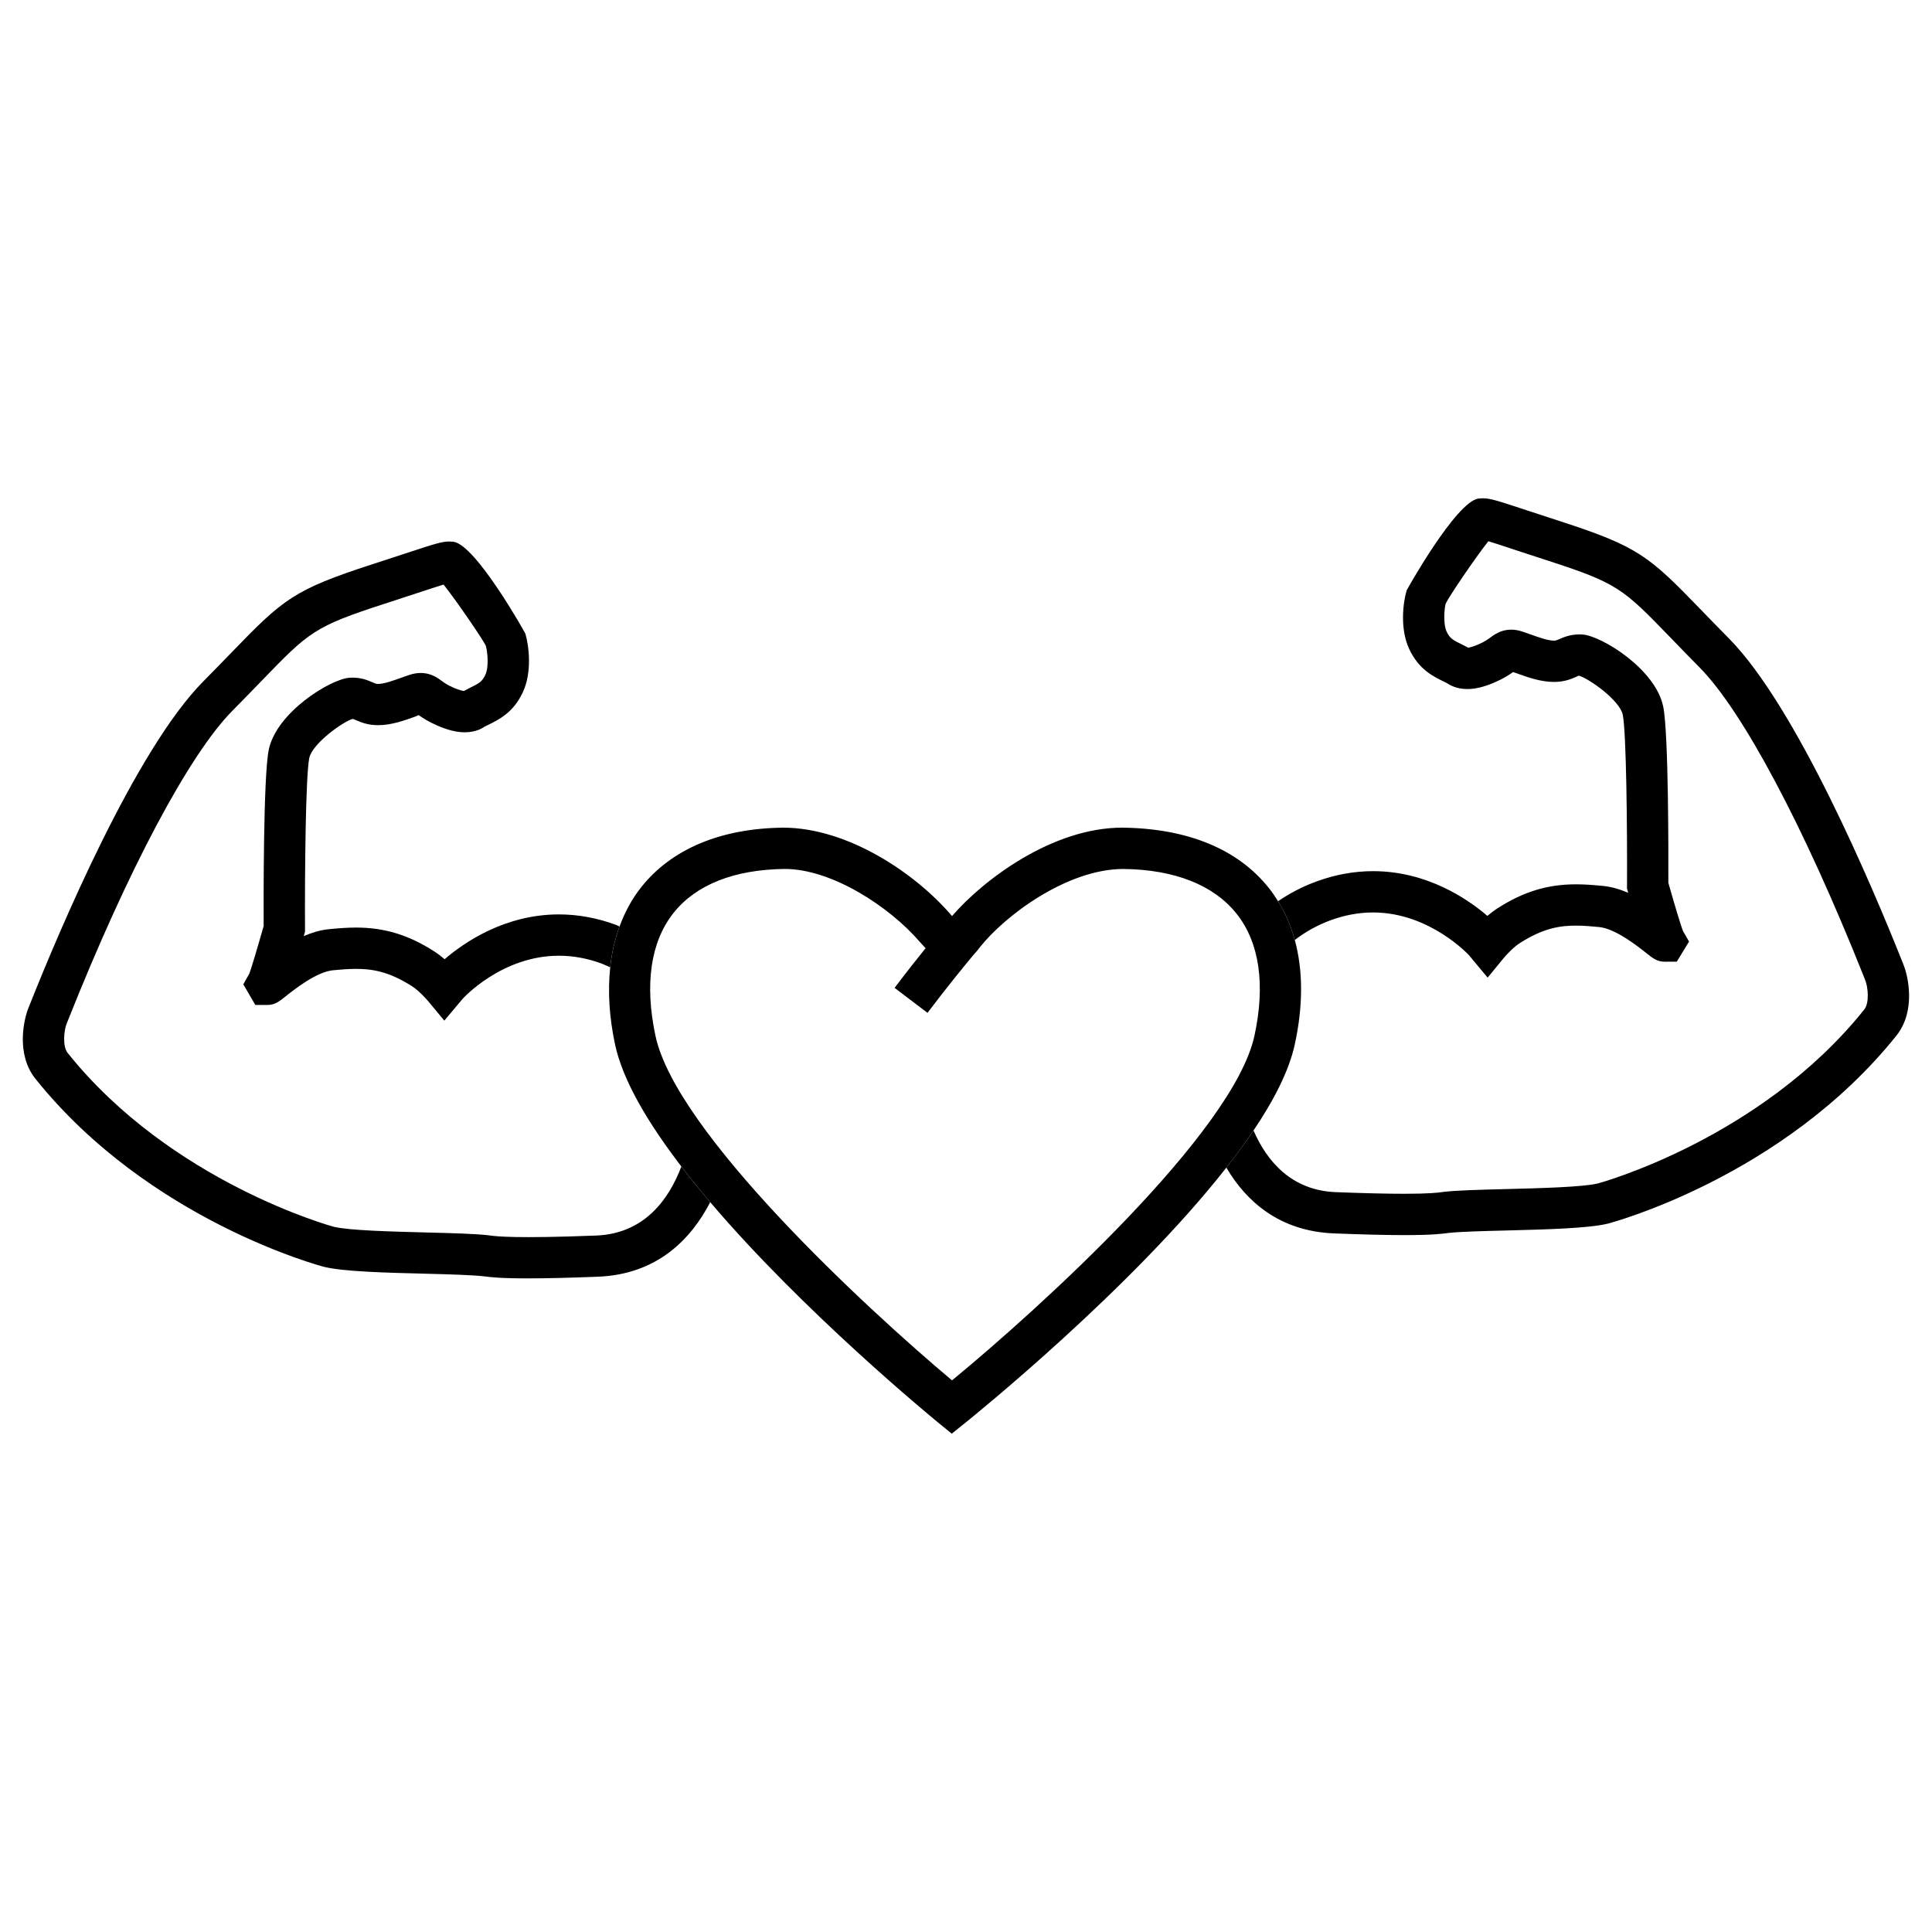
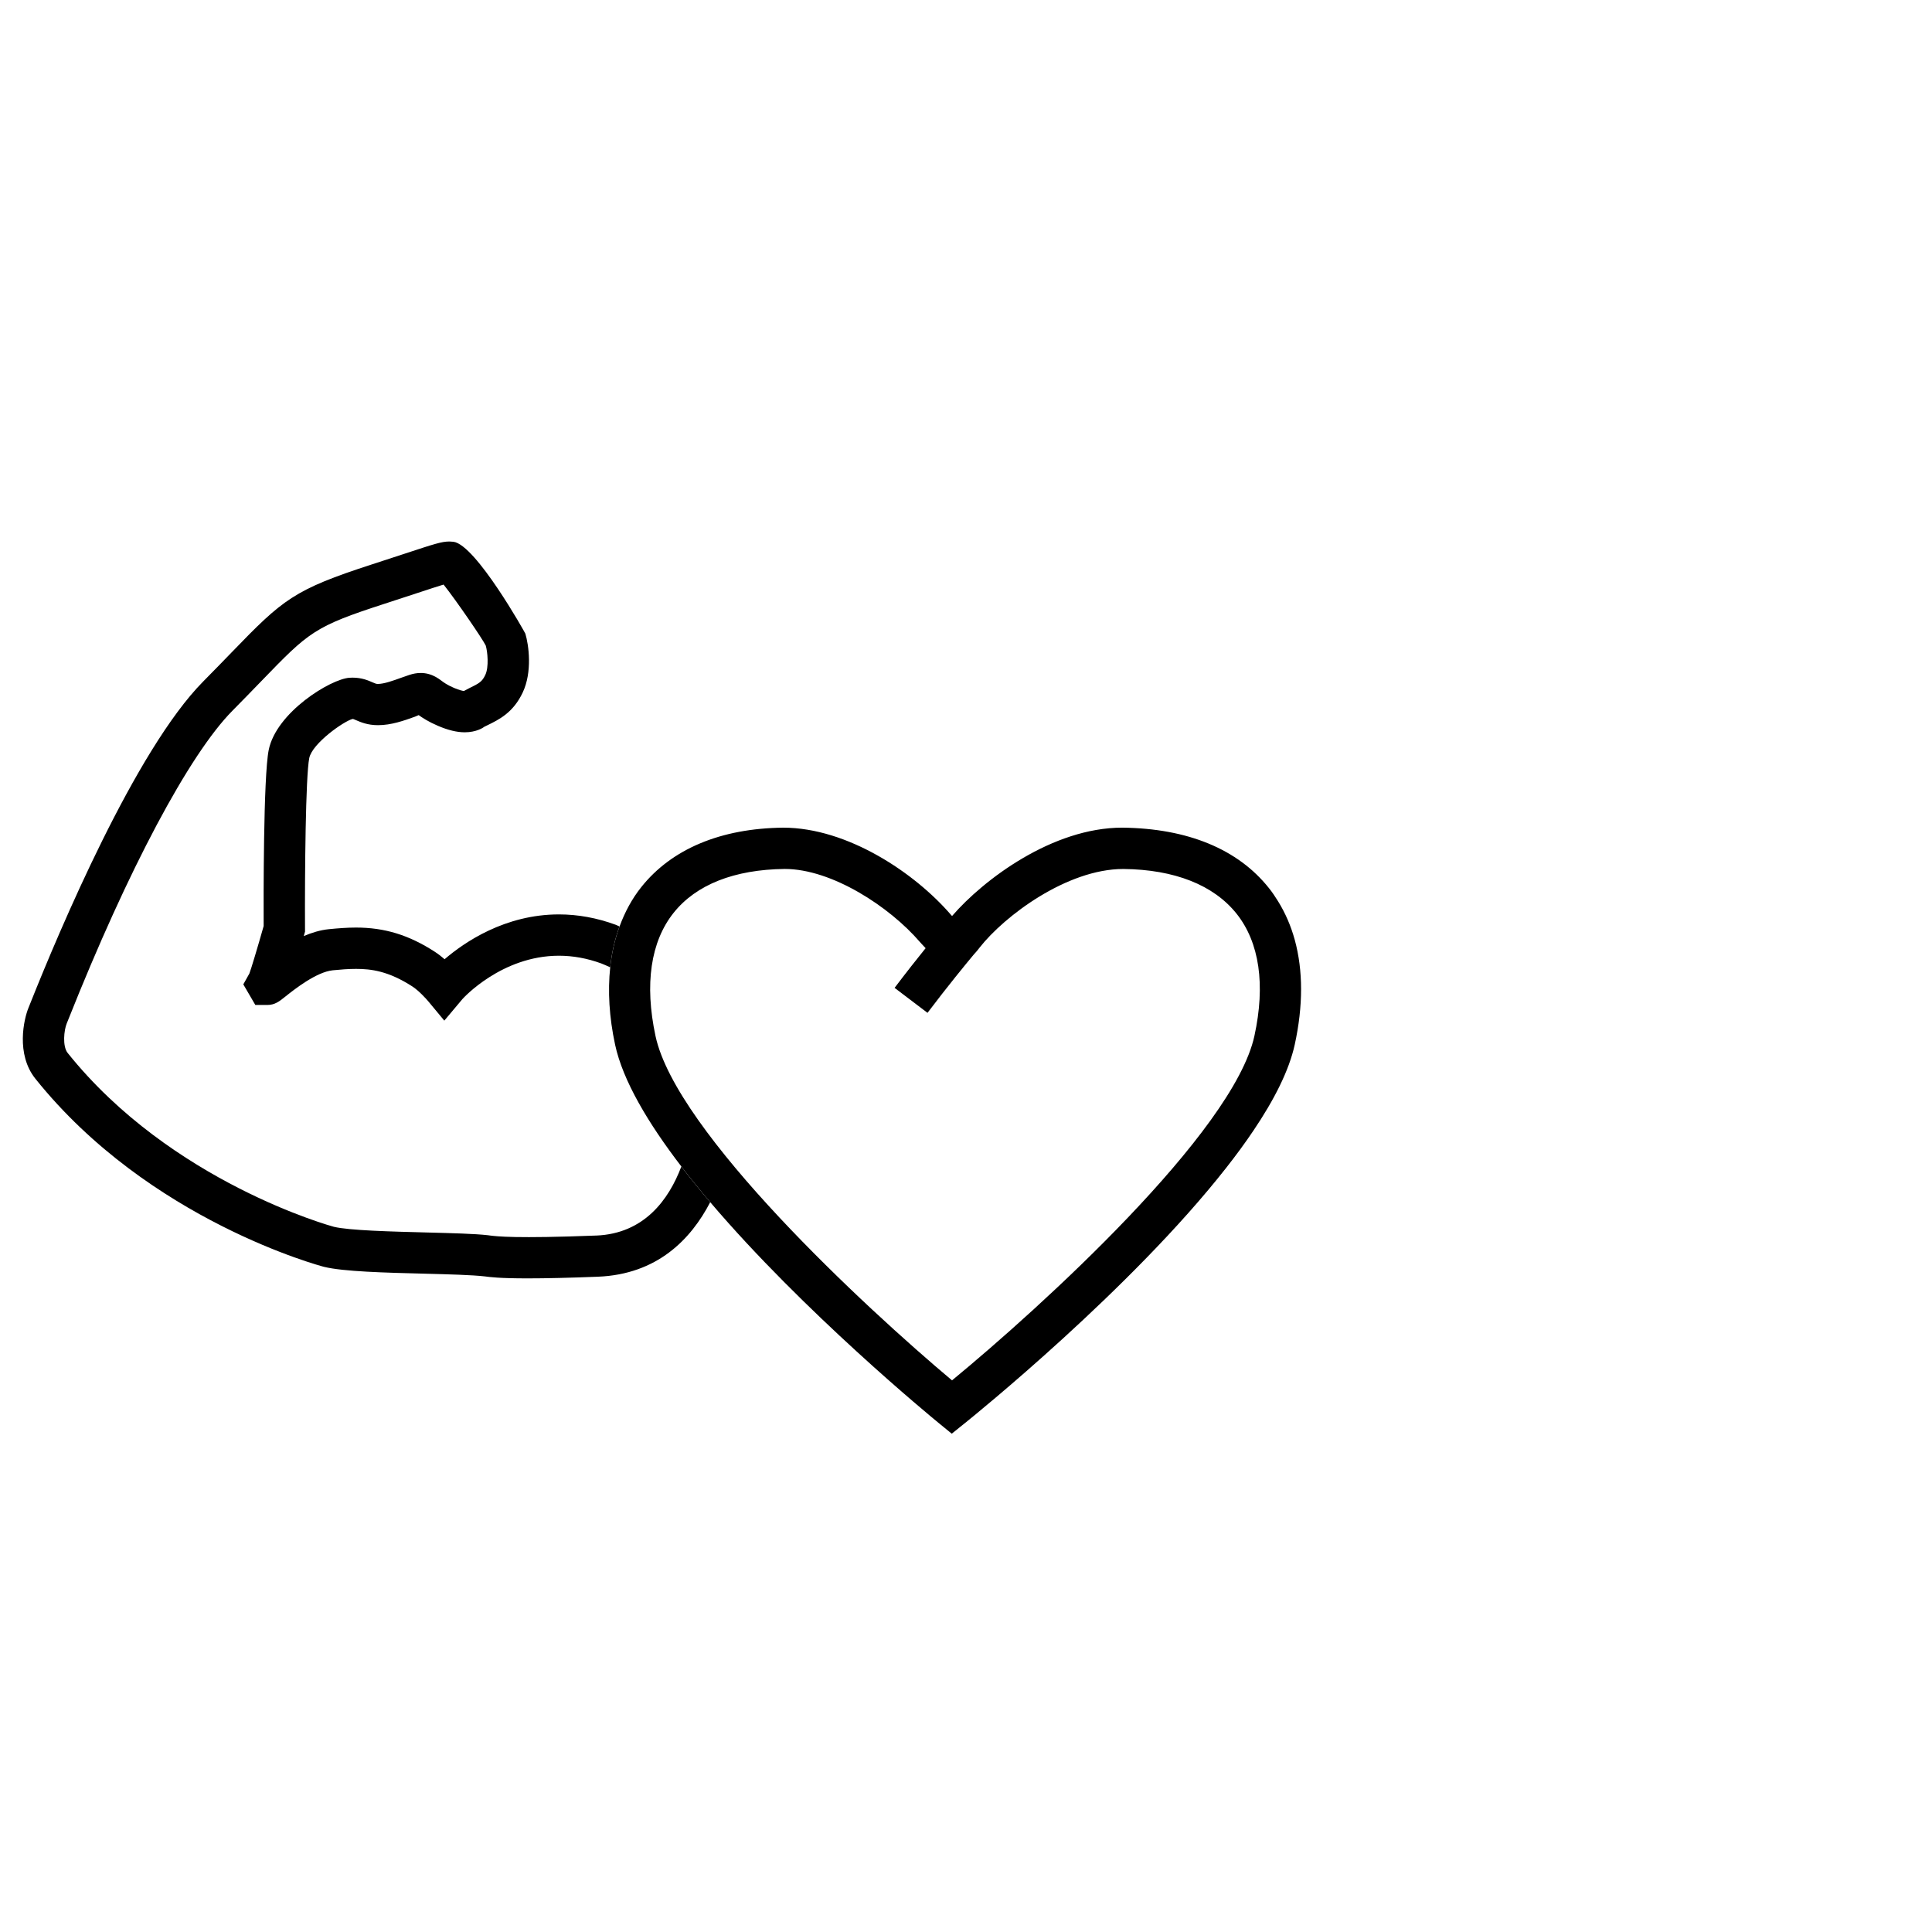
<svg xmlns="http://www.w3.org/2000/svg" fill="#000000" width="800px" height="800px" version="1.1" viewBox="144 144 512 512">
  <g>
-     <path d="m648.4 399.54-0.402-1.012c-7.824-19.645-27.953-67.293-45.848-85.371-2.91-2.938-5.375-5.492-7.535-7.723-13.629-14.082-16.484-16.609-37.297-23.348l-8.77-2.871c-7.766-2.555-9.602-3.164-11.652-3.164l-1.102 0.074c-5.934 0.863-18.949 24.121-19.02 24.344-0.891 2.984-1.898 10.07 0.707 15.586 2.543 5.375 6.246 7.176 9.508 8.75l0.238 0.098c0.691 0.465 2.519 1.703 5.621 1.703 2.102 0 4.43-0.555 7.113-1.703 2.312-0.988 3.824-1.945 5.027-2.797l0.941 0.324c2.988 1.074 6.363 2.293 9.914 2.293 2.75 0 4.586-0.801 5.793-1.324 0.727-0.316 0.797-0.332 0.664-0.371 2.625 0.648 10.977 6.539 11.754 10.418 0.957 4.816 1.195 30.301 1.125 45.223l-0.012 0.77 0.211 0.734c0.047 0.145 0.082 0.297 0.117 0.441-2.125-0.922-4.359-1.602-6.609-1.828-2.488-0.246-4.871-0.43-7.238-0.43-7.578 0-14.008 1.977-20.863 6.402-0.91 0.586-1.789 1.27-2.609 1.969-5.203-4.469-15.98-11.859-30.312-11.859-5.004 0-10.047 0.922-14.988 2.731-3.812 1.391-7.176 3.195-10.184 5.238 1.941 3.129 3.426 6.559 4.445 10.27 2.691-2.062 5.805-3.875 9.5-5.231 3.727-1.367 7.508-2.062 11.23-2.062 15.059 0 25.449 11.355 25.453 11.355h-0.004l4.922 5.914 4.207-5.125c0.559-0.684 2.551-2.883 4.277-3.996 6.332-4.09 10.918-4.66 14.93-4.66 2.012 0 4.039 0.172 6.152 0.379 4.379 0.438 10.344 5.188 12.586 6.977 1.613 1.281 2.769 2.207 4.797 2.207l3.18-0.012 3.254-5.324-1.578-2.742c-0.504-1.152-2.387-7.406-3.91-12.832 0.02-6.586 0.086-39.504-1.352-46.656-1.996-9.98-16.375-18.797-21.398-19.148l-0.832-0.023c-2.438 0-4.152 0.746-5.281 1.238-0.797 0.332-0.973 0.418-1.426 0.418-1.641 0-4.074-0.883-6.207-1.648l-2.121-0.742c-4.207-1.406-6.918 0.348-8.41 1.449-0.75 0.562-1.602 1.203-3.461 1.996-1.387 0.59-2.195 0.762-2.578 0.805l-1.305-0.684c-2.832-1.371-3.527-1.77-4.387-3.582-0.977-2.051-0.586-6.207-0.277-7.356 1.004-2.133 8.016-12.41 11.332-16.582 1.527 0.457 3.859 1.223 6.691 2.168l8.816 2.883c18.816 6.082 20.137 7.453 32.816 20.539 2.18 2.262 4.672 4.848 7.621 7.82 11.43 11.543 27.676 42.094 43.457 81.711l0.469 1.188c0.73 1.734 1.176 6.012-0.258 7.793-27.426 34.305-70.109 45.961-70.535 46.074-4.031 0.984-15.422 1.281-24.574 1.508-6.852 0.176-12.766 0.332-16.281 0.73l-0.57 0.082c-1.055 0.137-3.234 0.434-9.879 0.434-4.715 0-10.848-0.145-18.238-0.434-11.742-0.473-18.199-8.188-21.77-16.332-2.176 3.238-4.609 6.535-7.199 9.84 5.285 8.941 14.043 16.848 28.535 17.426 7.531 0.297 13.805 0.453 18.672 0.453 7.387 0 9.961-0.344 11.695-0.578 3.031-0.332 8.992-0.492 15.32-0.648 10.676-0.277 21.723-0.559 26.895-1.82 0.453-0.117 46.336-12.172 76.484-49.855 5.207-6.535 3.074-15.828 1.801-18.879z" />
    <path d="m302.02 471.43c-21.355 0.836-26.391 0.215-28.109 0l-0.59-0.082c-3.496-0.395-9.422-0.551-16.27-0.73-9.152-0.238-20.551-0.523-24.582-1.508-0.418-0.105-43.09-11.758-70.539-46.074-1.422-1.785-0.969-6.062-0.246-7.805l0.453-1.125c15.766-39.633 32.016-70.199 43.48-81.777 2.949-2.984 5.453-5.566 7.637-7.824 12.664-13.09 13.984-14.461 32.793-20.547l8.645-2.828c2.918-0.957 5.309-1.754 6.863-2.215 3.324 4.168 10.309 14.383 11.176 16.164 0.484 1.605 0.871 5.703-0.117 7.773-0.855 1.812-1.559 2.211-4.387 3.586l-1.285 0.684c-0.367-0.047-1.18-0.207-2.602-0.812-1.844-0.789-2.699-1.426-3.449-1.988-1.484-1.113-4.207-2.848-8.418-1.461-0.691 0.23-1.414 0.5-2.156 0.75-2.125 0.77-4.535 1.637-6.16 1.637-0.449 0-0.629-0.074-1.422-0.418-1.137-0.504-2.852-1.25-5.301-1.25l-0.832 0.031c-5.019 0.344-19.387 9.176-21.391 19.145-1.438 7.164-1.367 40.074-1.34 46.656-1.535 5.438-3.41 11.68-3.785 12.586l-1.605 2.867 3.184 5.461h3.148c2.023 0 3.184-0.926 4.785-2.207 2.242-1.785 8.207-6.543 12.59-6.984 2.117-0.211 4.144-0.371 6.16-0.371 4.004 0 8.586 0.562 14.918 4.648 1.707 1.102 3.672 3.273 4.293 4.016l4.188 5.047 4.816-5.727c0.105-0.117 10.328-11.473 25.562-11.473 3.723 0 7.496 0.684 11.23 2.051 0.82 0.309 1.582 0.676 2.352 1.02 0.402-3.859 1.23-7.473 2.473-10.828-0.367-0.145-0.691-0.328-1.059-0.465-4.938-1.805-9.98-2.727-14.988-2.727-14.297 0-25.059 7.367-30.309 11.875-0.812-0.695-1.688-1.391-2.602-1.98-6.856-4.438-13.297-6.41-20.863-6.41-2.367 0-4.758 0.188-7.25 0.434-2.242 0.23-4.481 0.91-6.606 1.824 0.039-0.141 0.086-0.297 0.121-0.438l0.211-0.742-0.004-0.77c-0.074-14.914 0.16-40.387 1.125-45.219 0.777-3.879 9.133-9.77 11.488-10.375 0.133 0 0.203 0.012 0.918 0.328 1.215 0.523 3.047 1.324 5.801 1.324 3.543 0 6.906-1.203 9.871-2.273l0.918-0.395c1.031 0.734 2.59 1.762 5.09 2.832 2.684 1.152 5.019 1.723 7.117 1.723 3.098 0 4.926-1.238 5.223-1.484l0.645-0.312c3.258-1.586 6.953-3.387 9.492-8.734 2.606-5.508 1.602-12.617 0.707-15.609-0.066-0.227-13.09-23.504-19.035-24.348l-1.082-0.074c-2.062 0-3.934 0.621-11.836 3.219l-8.605 2.812c-20.809 6.734-23.664 9.266-37.281 23.348-2.16 2.231-4.637 4.785-7.547 7.727-17.945 18.137-38.062 65.809-45.883 85.457l-0.383 0.953c-1.258 3.031-3.406 12.34 1.805 18.852 30.164 37.695 76.035 49.742 76.484 49.852 5.18 1.27 16.223 1.547 26.902 1.82 6.324 0.168 12.293 0.324 15.688 0.711 1.391 0.188 3.981 0.527 11.355 0.527 4.856 0 11.125-0.145 18.625-0.441 15.723-0.621 24.668-9.898 29.781-19.75-2.676-3.148-5.238-6.297-7.648-9.457-3.348 8.844-9.875 17.785-22.547 18.301z" />
    <path d="m487.11 420.88c2.266-10.344 2.227-19.699 0.023-27.781-1.02-3.707-2.504-7.141-4.445-10.27-0.75-1.195-1.523-2.383-2.414-3.481-8.176-10.281-21.477-15.82-38.867-16.012-18.469 0-36.727 13.723-45.102 23.418l-0.258-0.277c-9.574-11.141-27.457-23.137-44.5-23.137h-0.004c-16.52 0.18-29.52 5.621-37.586 15.734-2.484 3.109-4.367 6.637-5.777 10.465-1.246 3.367-2.066 6.977-2.473 10.836-0.66 6.266-0.281 13.113 1.301 20.484 2.047 9.527 8.762 20.812 17.574 32.293 2.41 3.148 4.969 6.309 7.648 9.457 24.691 29.051 58.445 56.793 60.562 58.527l3.43 2.805 3.457-2.777c2.383-1.918 44.164-35.621 69.312-67.727 2.602-3.305 5.023-6.606 7.195-9.84 5.461-8.098 9.414-15.863 10.922-22.719zm-90.816 88.93c-22.91-19.219-73.078-65.68-78.574-91.242-2.949-13.75-1.289-25.039 4.801-32.668 5.949-7.453 16.035-11.465 29.434-11.621 12.473 0 27.754 9.965 35.84 19.371l0.594 0.648c0.266 0.293 0.598 0.656 0.91 0.977-2.301 2.848-5.109 6.402-8.223 10.516l8.723 6.621c5.461-7.215 10.07-12.82 12.246-15.434 0.613-0.645 1.145-1.293 1.531-1.82 6.59-8.418 23.16-20.871 38.133-20.871h0.004c13.566 0.145 23.945 4.262 30.008 11.875 6.051 7.609 7.672 18.809 4.707 32.387-5.606 25.551-56.793 72.055-80.133 91.262z" />
  </g>
</svg>